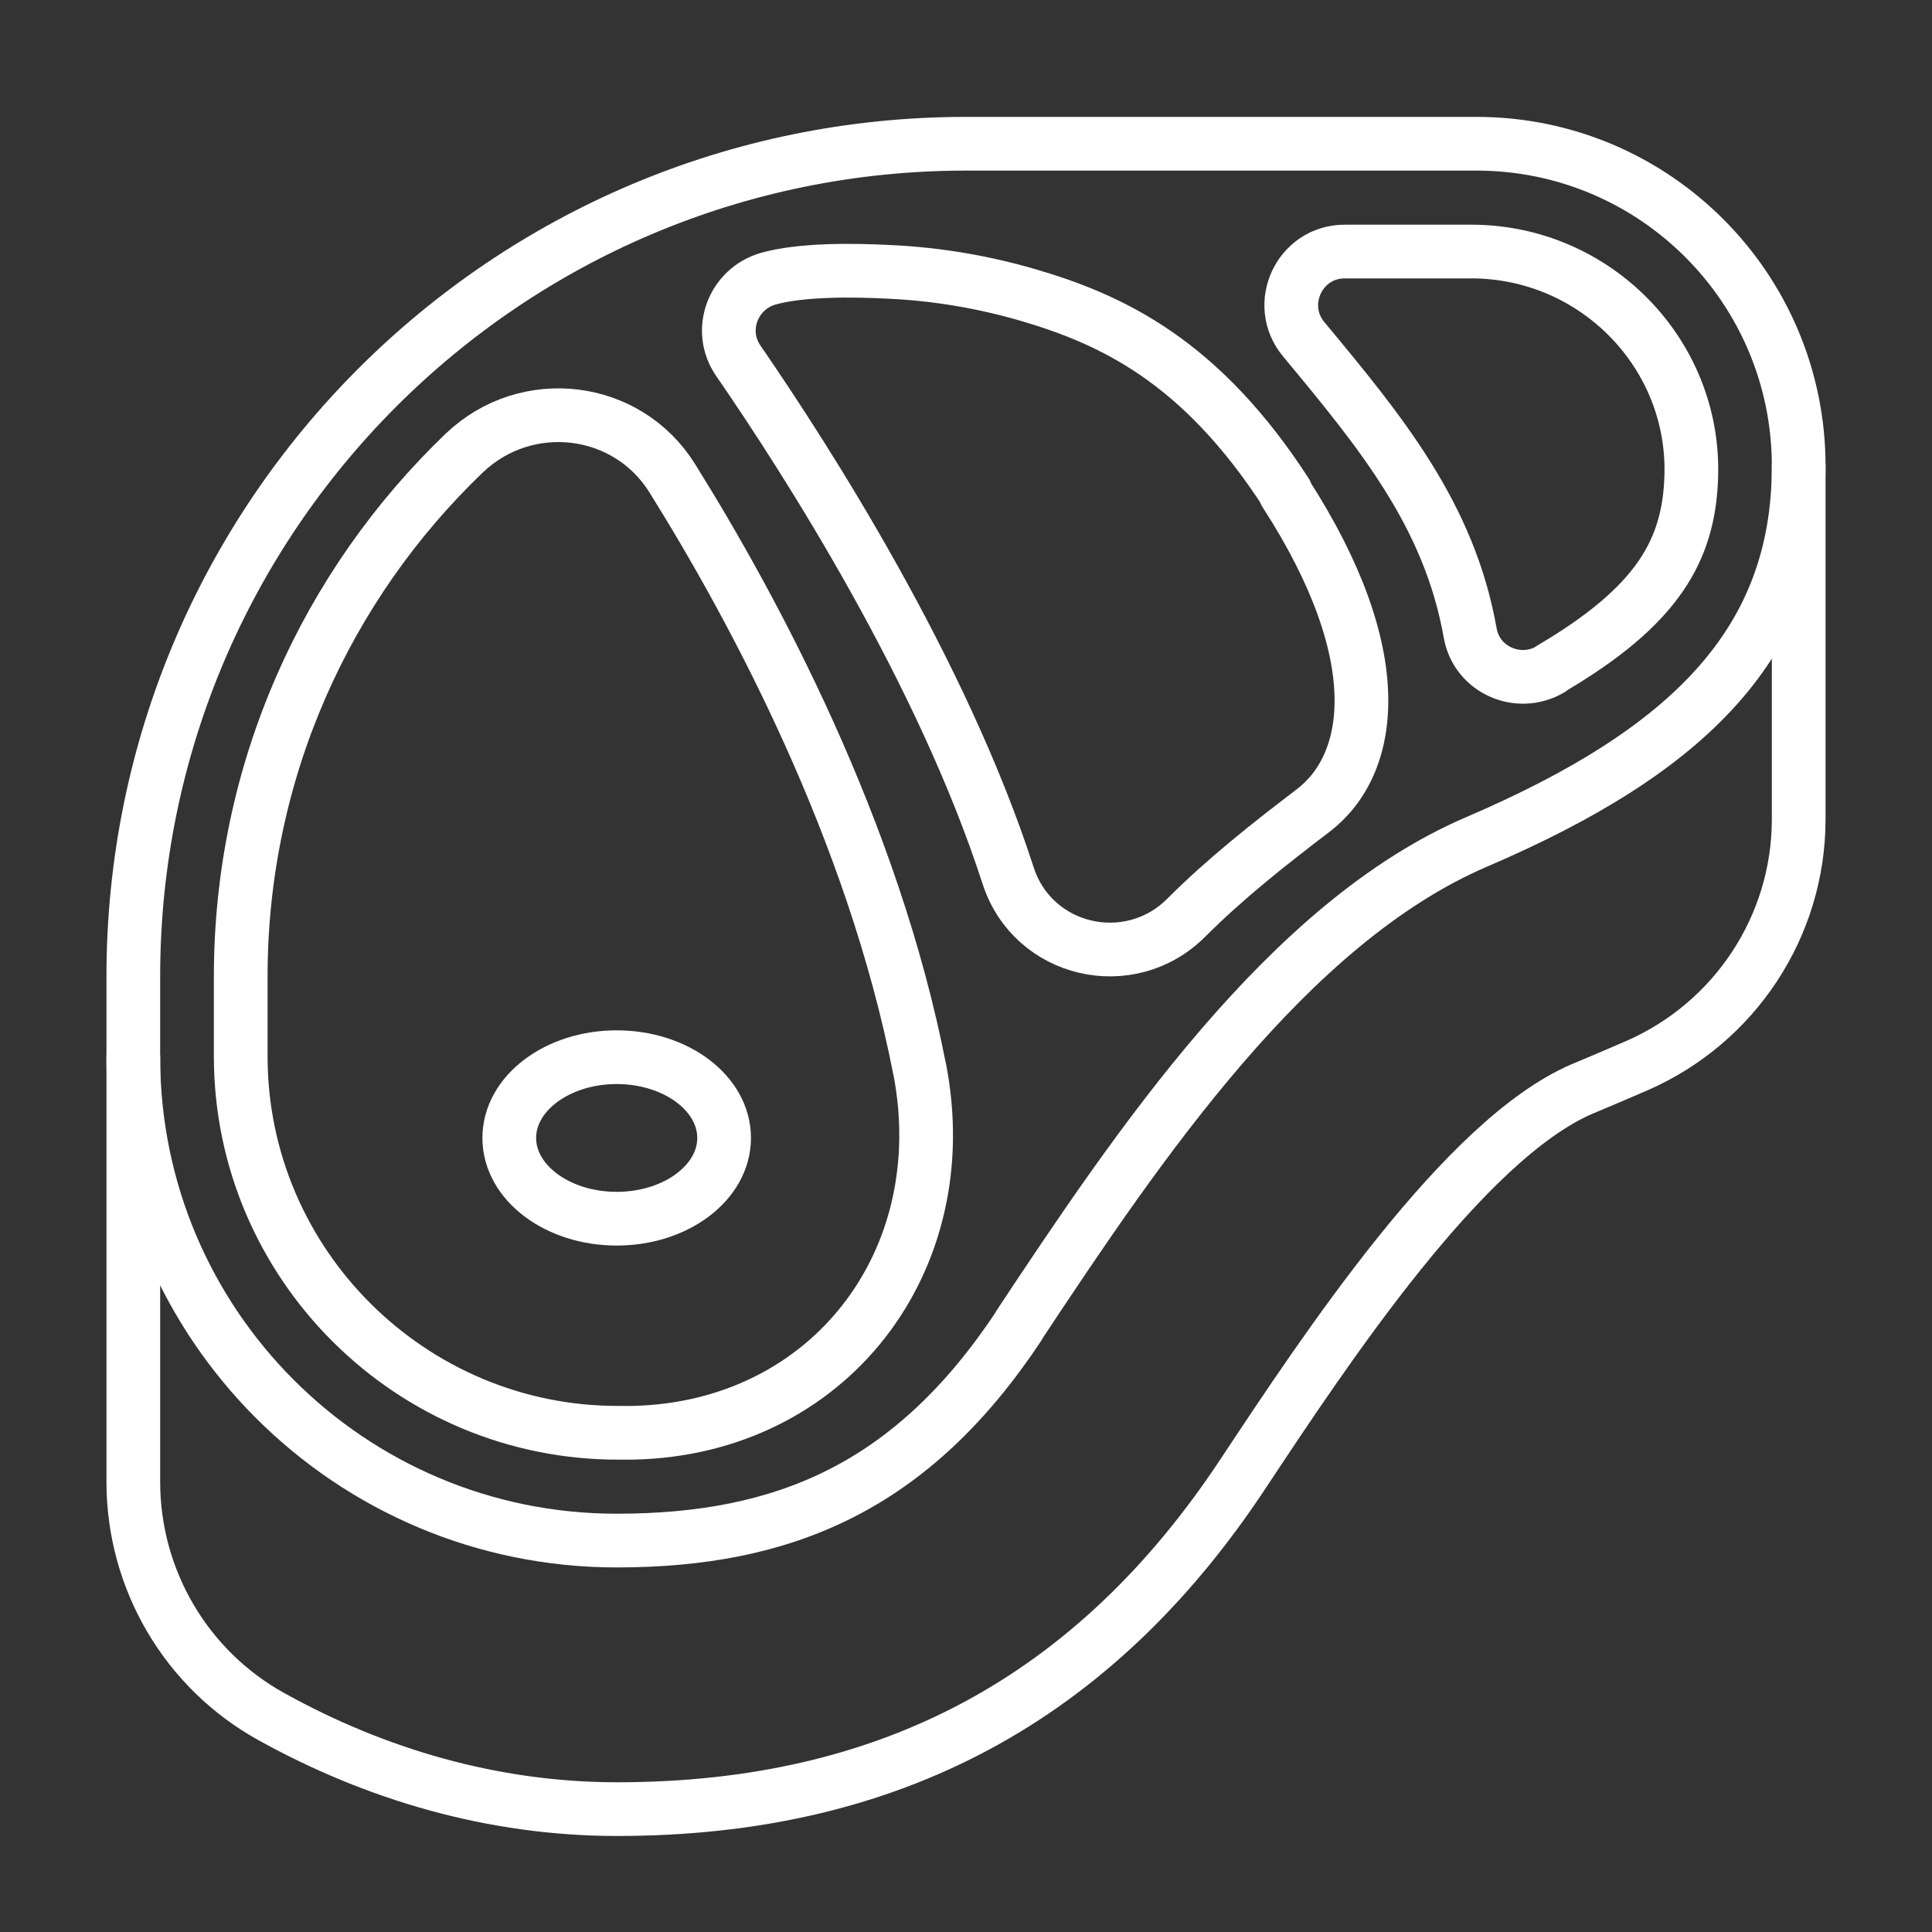
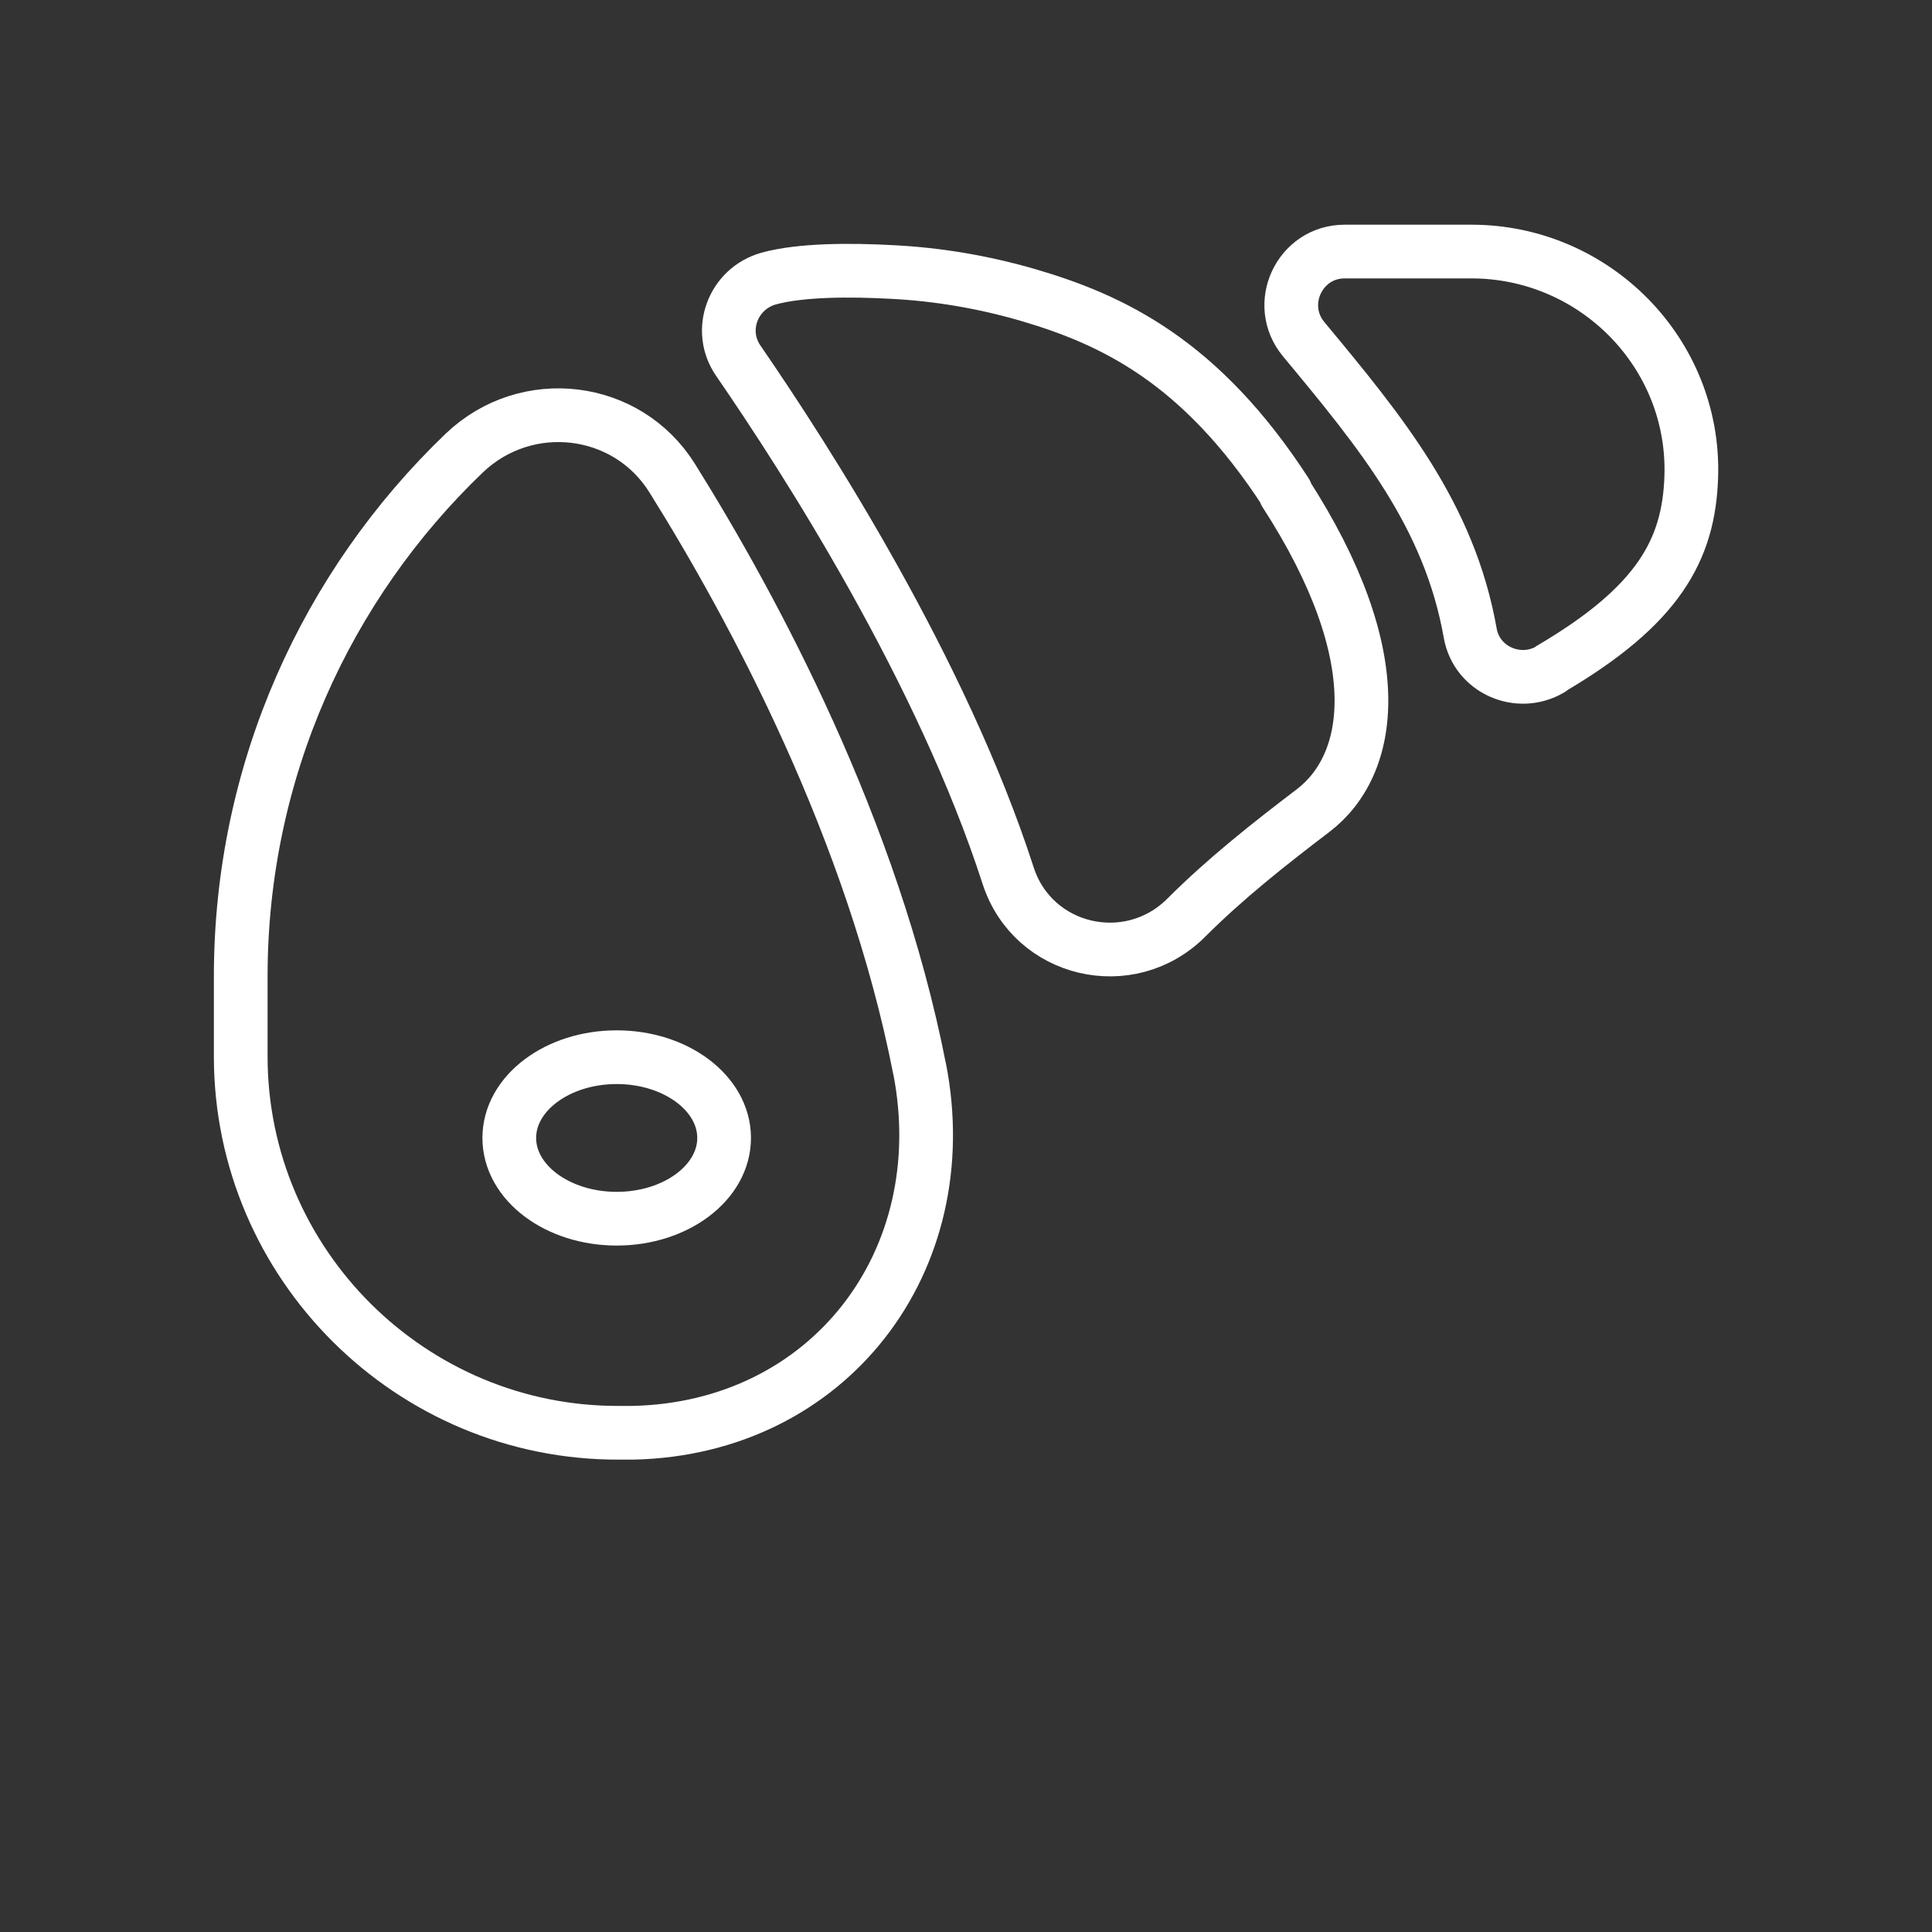
<svg xmlns="http://www.w3.org/2000/svg" id="a" data-name="Layer_1" viewBox="0 0 50 50">
  <rect x="0" y="0" width="50" height="50" fill="#333333" stroke="none" />
  <g id="b" data-name="steak_meal">
-     <path d="M26.37,34.31c-2.76,4.17-6.07,5.56-10.41,5.56-6.91,0-12.51-5.6-12.51-12.51v-2.09C3.45,13.37,13.1,3.72,25,3.72h13.21c4.61,0,8.34,3.74,8.34,8.34s-2.88,7.39-8.34,9.73c-4.87,2.09-8.74,7.83-11.84,12.51Z" style="fill: none; stroke: #fff; stroke-linecap: round; stroke-linejoin: round; stroke-width: 1.39px;" />
    <path d="M40.13,17.31c2.79-1.64,3.58-3.08,3.64-4.98.1-3.19-2.5-5.82-5.69-5.82h-3.28c-1.17,0-1.81,1.37-1.06,2.27,2,2.41,3.77,4.55,4.31,7.61.17.95,1.25,1.42,2.08.93Z" style="fill: none; stroke: #fff; stroke-linecap: round; stroke-linejoin: round; stroke-width: 1.39px;" />
    <path d="M33.28,12.75c-2.21-3.41-4.5-4.48-6.69-5.12-1.14-.33-2.31-.53-3.49-.59-1.08-.06-2.38-.06-3.21.17-.92.26-1.33,1.34-.78,2.13,1.77,2.57,5.27,8.03,6.98,13.32.64,1.98,3.14,2.56,4.61,1.09,1.02-1.02,2.15-1.91,3.28-2.77,1.55-1.18,2.03-3.98-.72-8.23Z" style="fill: none; stroke: #fff; stroke-linecap: round; stroke-linejoin: round; stroke-width: 1.39px;" />
    <path d="M23.8,27.67c-1.21-6.19-4.29-11.91-6.4-15.29-1.17-1.88-3.77-2.19-5.38-.66-3.57,3.42-5.79,8.23-5.79,13.55v2.07c0,5.38,4.41,9.76,9.79,9.74.12,0,.24,0,.36,0,5.07-.11,8.39-4.44,7.42-9.42Z" style="fill: none; stroke: #fff; stroke-linecap: round; stroke-linejoin: round; stroke-width: 1.39px;" />
-     <path d="M3.45,27.36v10.99c0,2.53,1.37,4.86,3.58,6.08,2.67,1.48,5.71,2.39,8.94,2.39,7.04,0,12.34-2.84,16.2-8.68,2.14-3.23,5.72-8.65,8.78-9.96.38-.16.86-.36,1.41-.6,2.54-1.11,4.19-3.61,4.19-6.38v-9.14" style="fill: none; stroke: #fff; stroke-linecap: round; stroke-linejoin: round; stroke-width: 1.39px;" />
    <ellipse cx="15.96" cy="29.45" rx="2.78" ry="2.09" style="fill: none; stroke: #fff; stroke-linecap: round; stroke-linejoin: round; stroke-width: 1.39px;" />
  </g>
</svg>